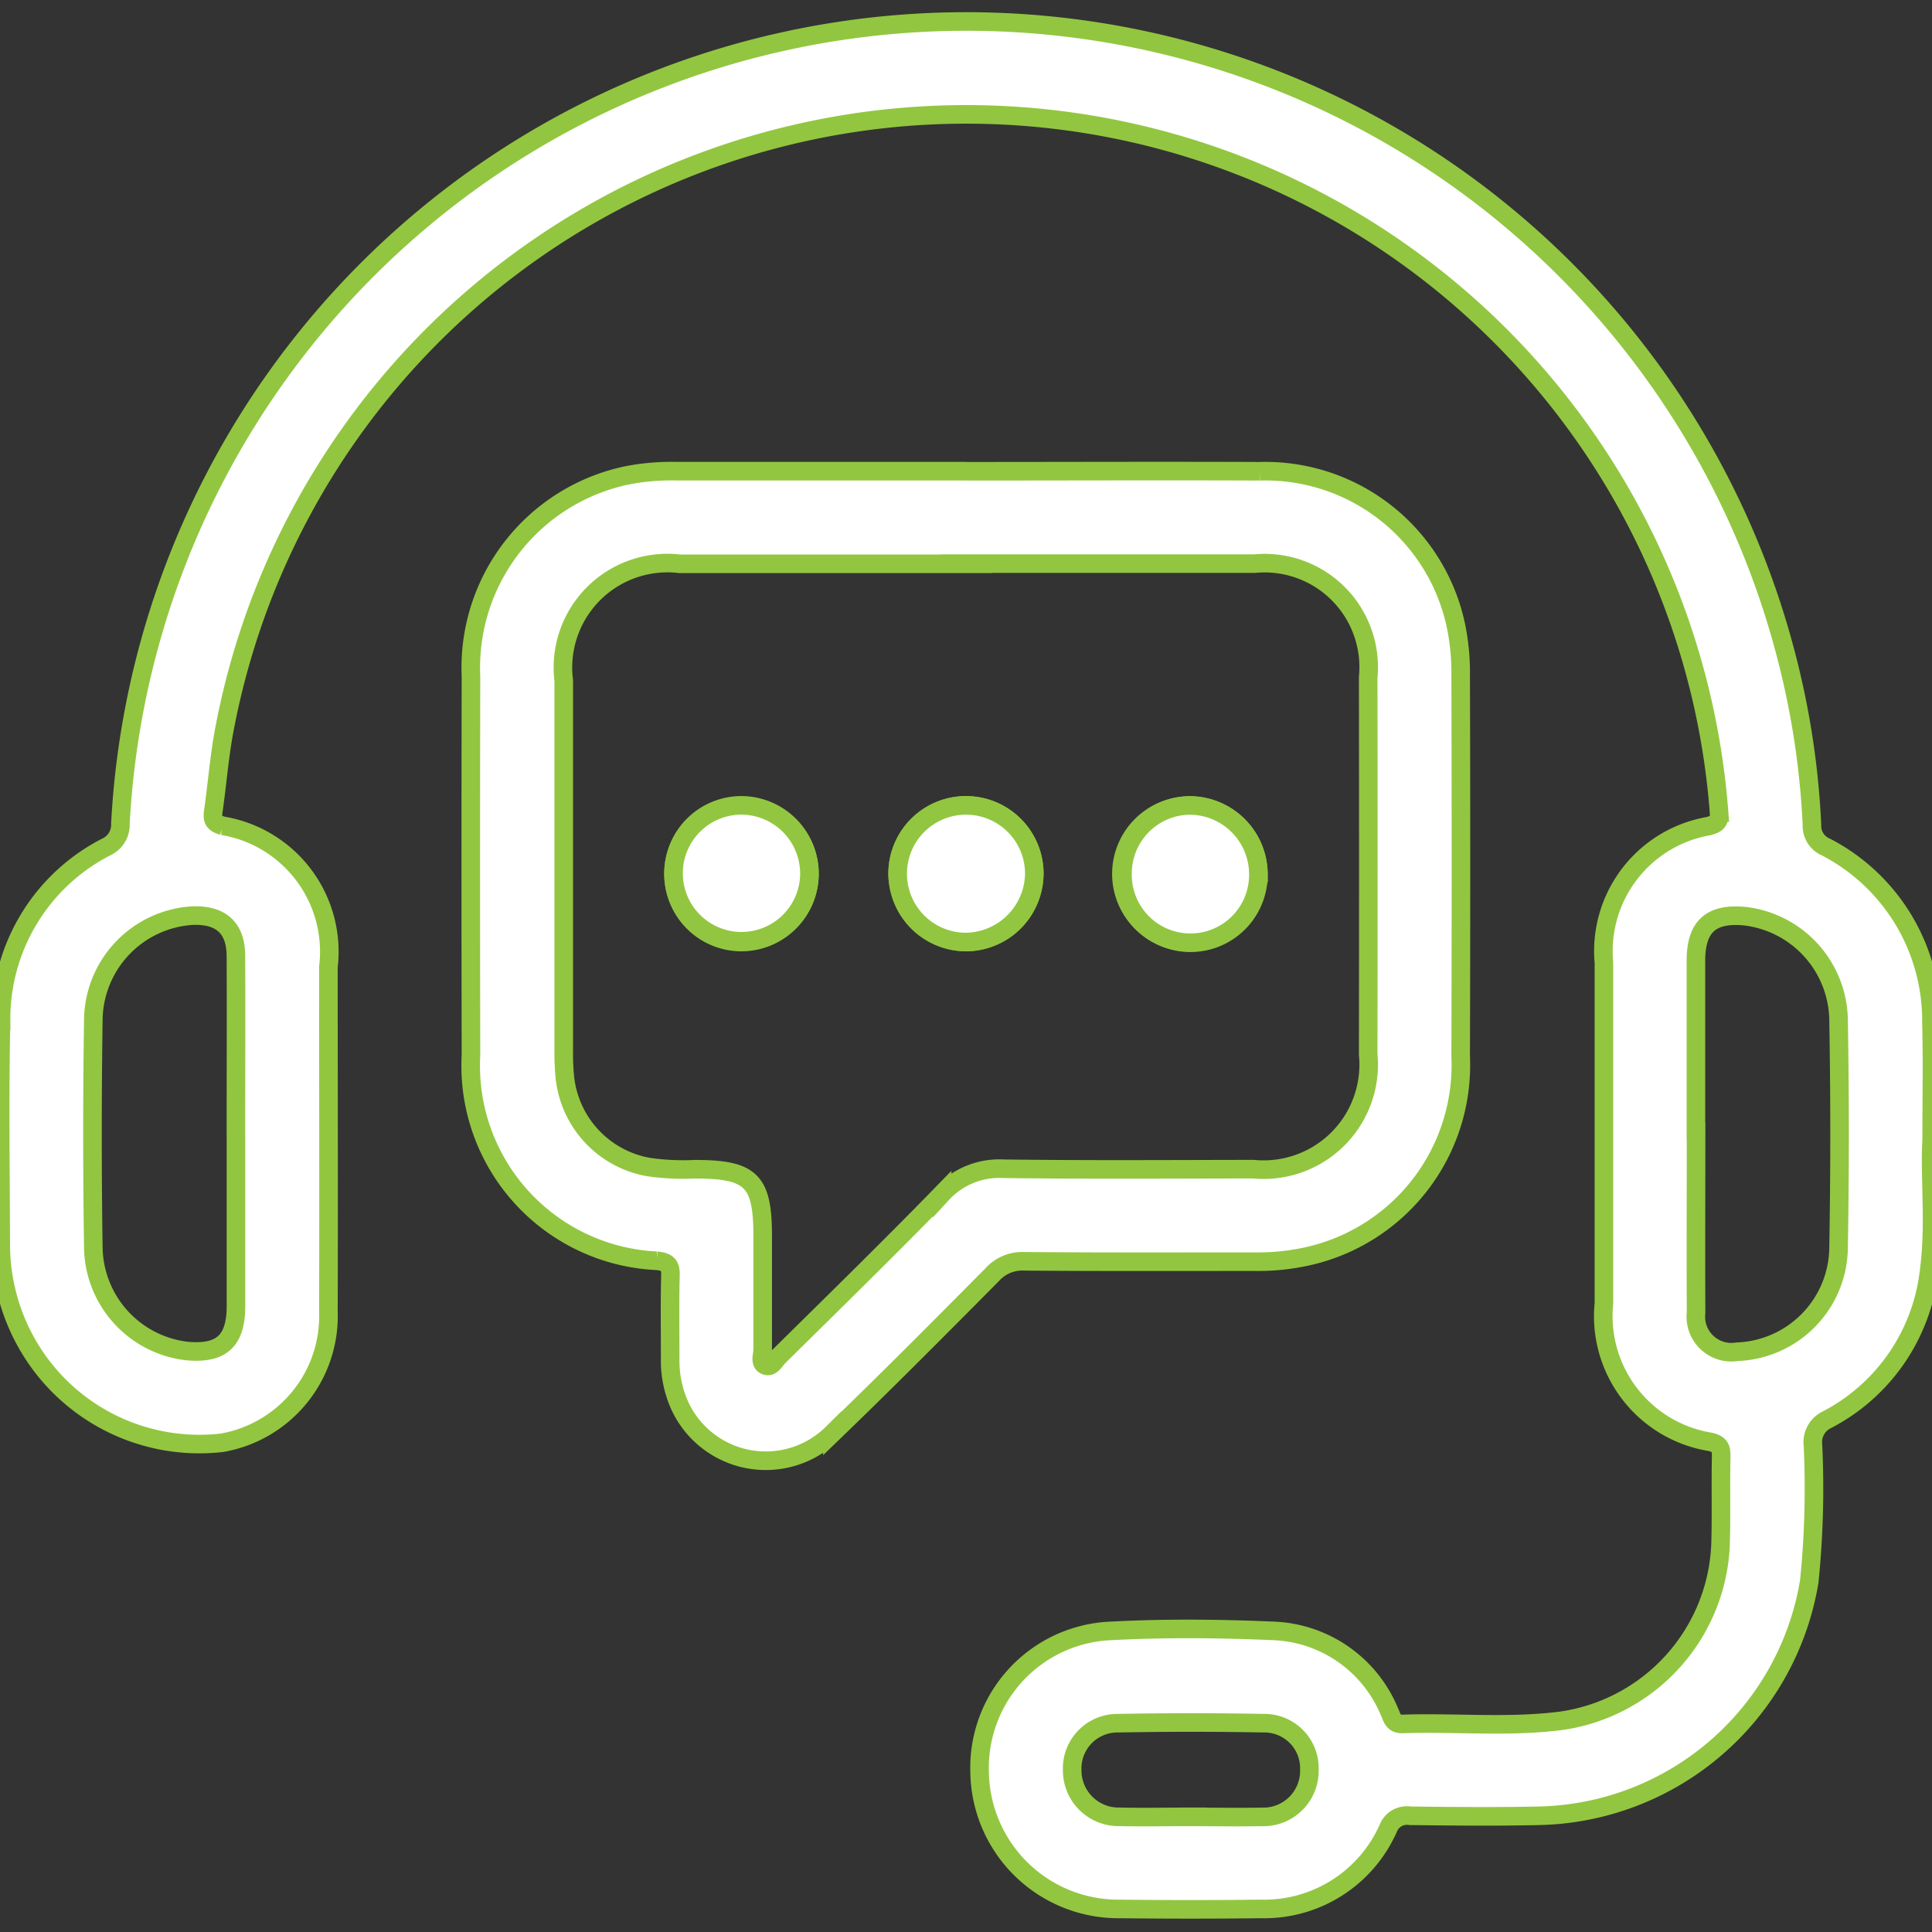
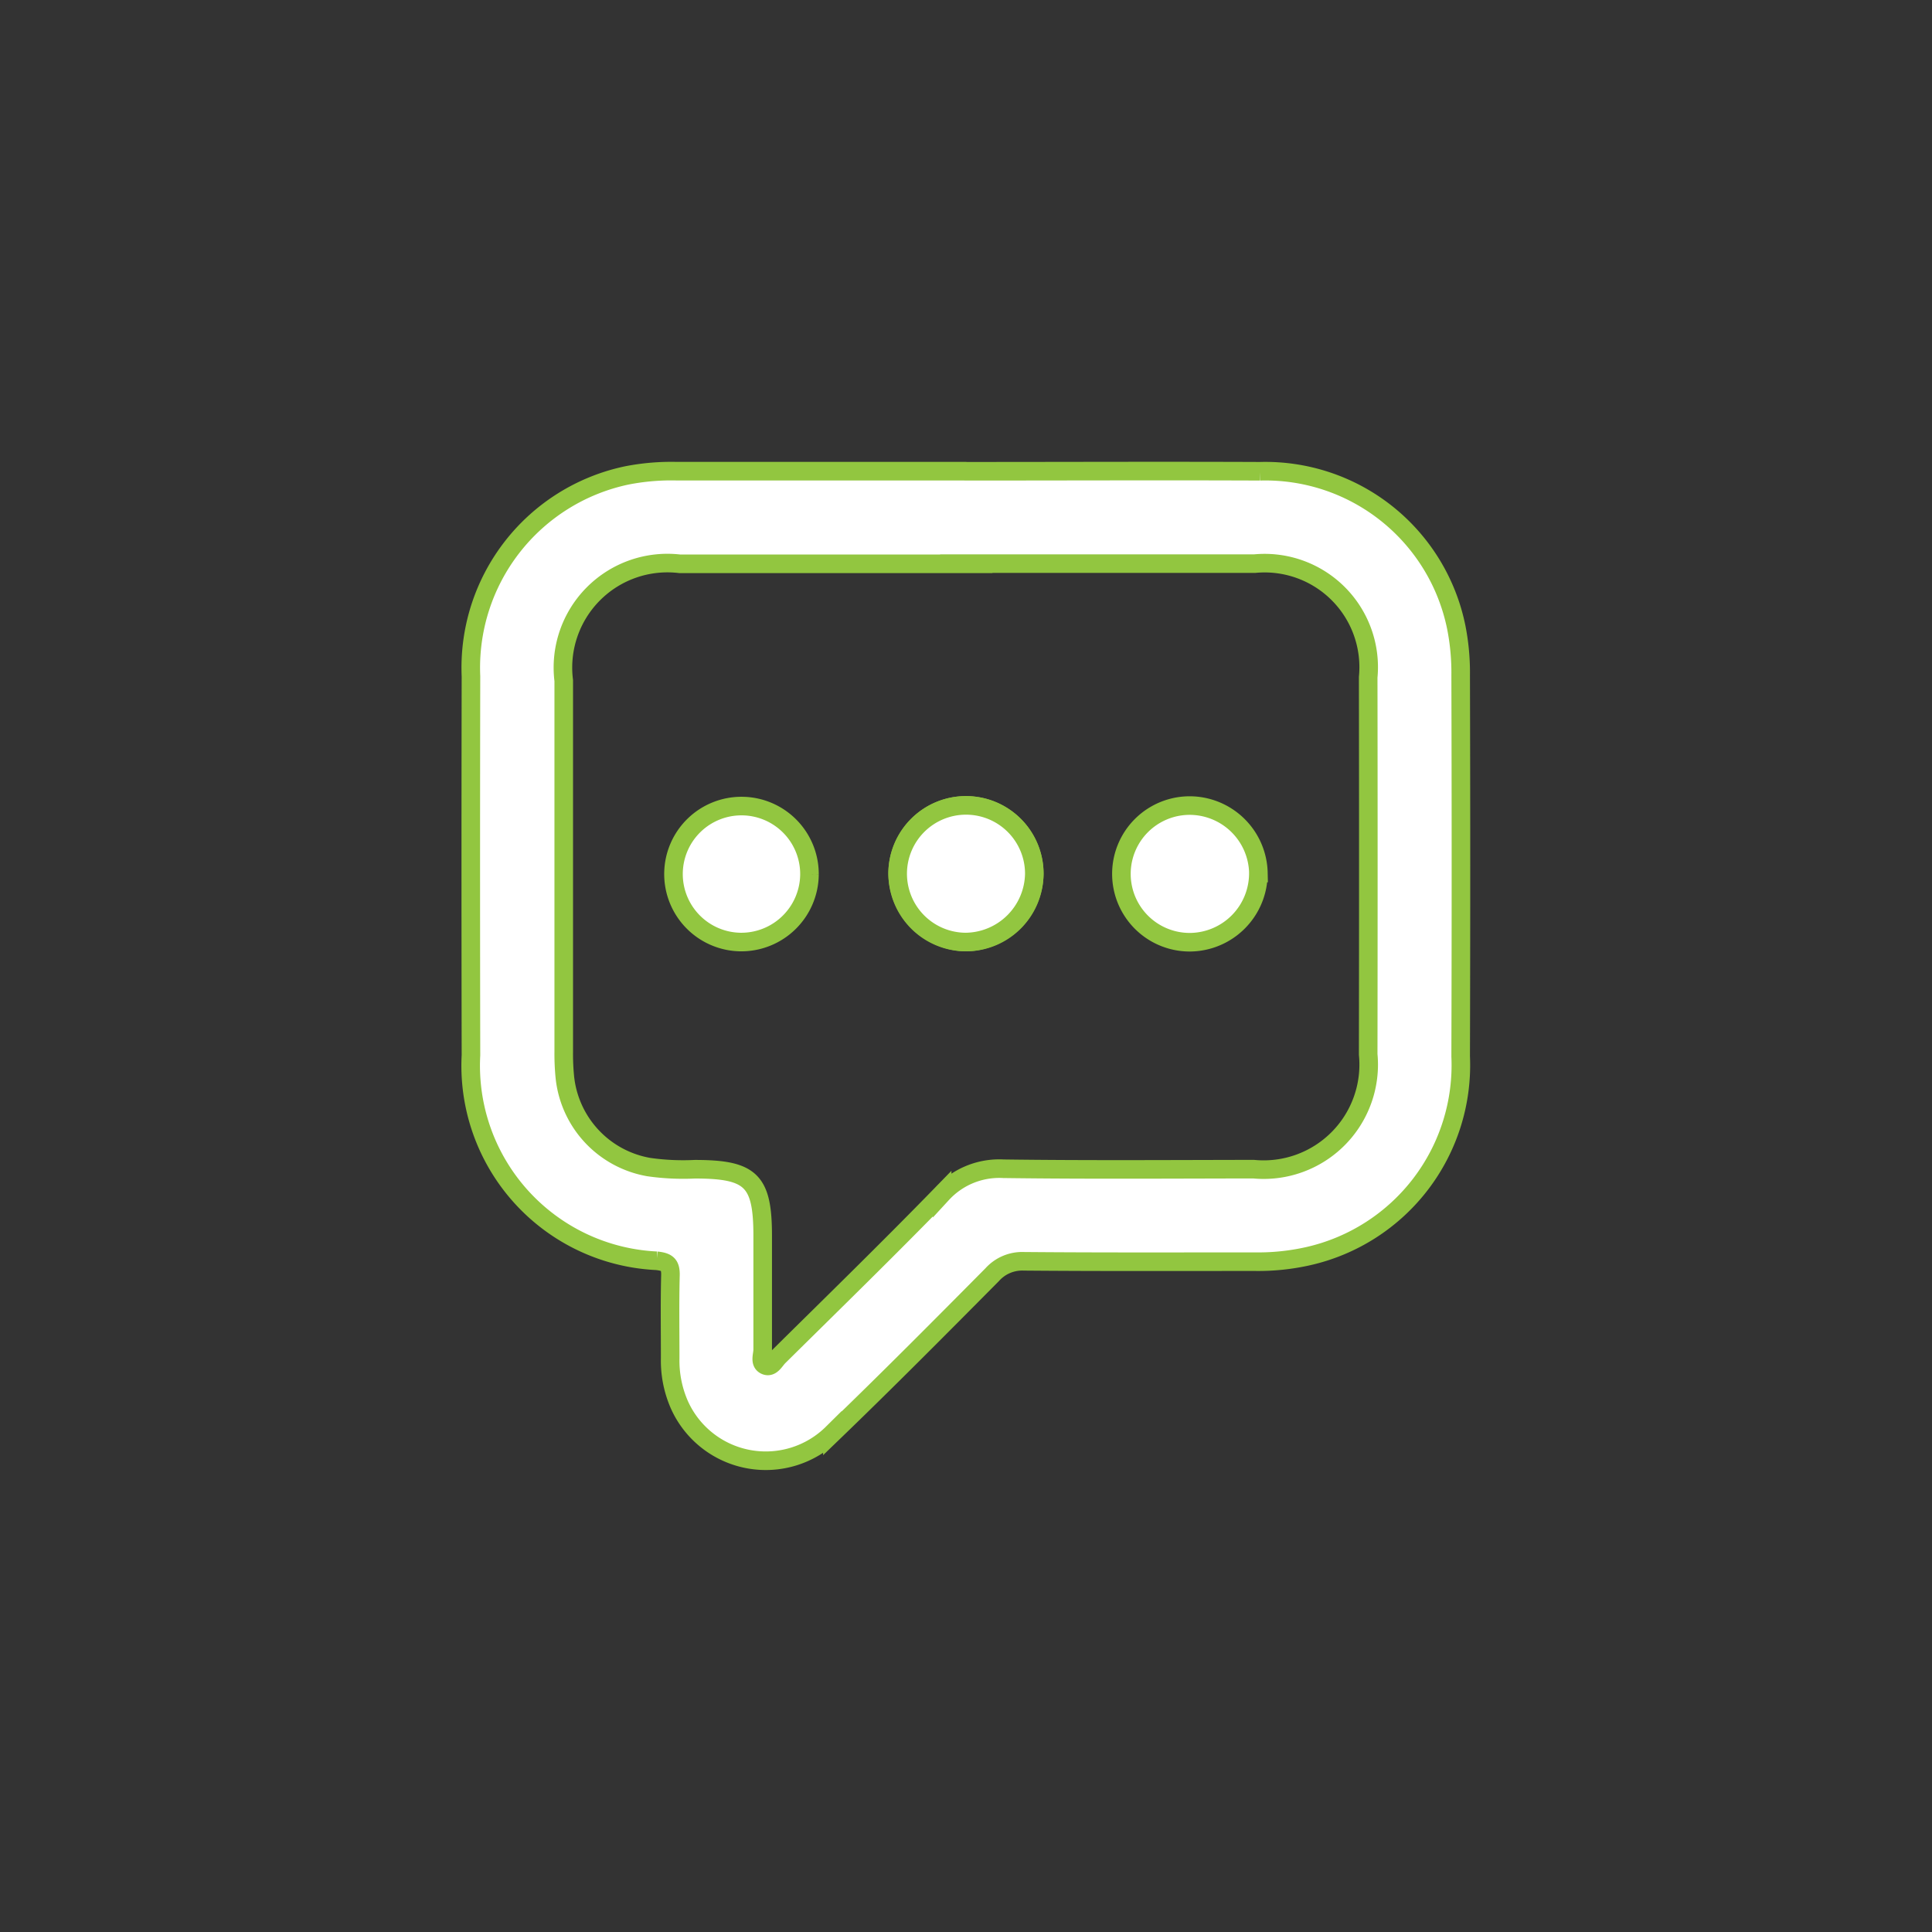
<svg xmlns="http://www.w3.org/2000/svg" width="52" height="52" viewBox="0 0 52 52">
  <rect x="0" y="0" width="52" height="52" fill="#333333" stroke="none" />
  <defs>
    <clipPath id="clip-RASSURANCE_2">
      <rect width="52" height="52" />
    </clipPath>
  </defs>
  <g id="RASSURANCE_2" data-name="RASSURANCE – 2" data-sanitized-data-name="RASSURANCE – 2" clip-path="url(#clip-RASSURANCE_2)">
    <g id="customer-support_2951105" transform="translate(-3.813 -7.559)">
-       <path id="Tracé_8333" data-name="Tracé 8333" data-sanitized-data-name="Tracé 8333" d="M55.8,38.319c-.048,1,.1,2.244-.069,3.48a5.162,5.162,0,0,1-2.741,3.97.669.669,0,0,0-.381.688,24.655,24.655,0,0,1-.1,3.669,7.536,7.536,0,0,1-7.274,6.305c-1.156.026-2.313.014-3.469,0a.54.54,0,0,0-.59.341,3.65,3.65,0,0,1-3.429,2.166q-1.89.023-3.78,0a3.735,3.735,0,0,1-3.787-3.66,3.688,3.688,0,0,1,3.548-3.824c1.445-.076,2.9-.062,4.346,0A3.523,3.523,0,0,1,41.2,53.607c.08.16.093.362.365.352,1.43-.048,2.867.1,4.291-.088a5,5,0,0,0,4.266-4.748c.023-.793,0-1.587.017-2.382,0-.222-.048-.311-.289-.373a3.428,3.428,0,0,1-2.867-3.731q0-4.582,0-9.165a3.415,3.415,0,0,1,2.806-3.676c.206-.055.311-.1.293-.365A20.319,20.319,0,0,0,9.863,27.14c-.146.742-.2,1.5-.309,2.253-.033.228.011.323.253.392a3.436,3.436,0,0,1,2.845,3.8c0,3.089.01,6.18,0,9.269a3.463,3.463,0,0,1-2.861,3.537,5.338,5.338,0,0,1-5.358-2.862,5.423,5.423,0,0,1-.6-2.488c-.006-2-.035-4.005.008-6.007a5.2,5.2,0,0,1,2.825-4.675.66.66,0,0,0,.388-.634,22.8,22.8,0,0,1,45.01-3.8,22.056,22.056,0,0,1,.518,3.841.614.614,0,0,0,.374.59,5.261,5.261,0,0,1,2.842,4.721c.028,1,.006,2,.006,3.247Zm-45.637-.2c0-1.605.007-3.211,0-4.816,0-.771-.4-1.127-1.17-1.1a2.843,2.843,0,0,0-2.668,2.788q-.046,3.079,0,6.162a2.847,2.847,0,0,0,2.521,2.769c.924.083,1.315-.267,1.318-1.2,0-1.536,0-3.072,0-4.609Zm39.3-.1c0,1.622-.008,3.245,0,4.867a.956.956,0,0,0,1.107,1.055,2.832,2.832,0,0,0,2.728-2.78q.054-3.079,0-6.162a2.855,2.855,0,0,0-2.513-2.78c-.916-.09-1.323.271-1.326,1.191,0,1.536,0,3.072,0,4.609Zm-13.6,18.442c.637,0,1.274.011,1.911,0a1.239,1.239,0,0,0,1.281-1.263,1.212,1.212,0,0,0-1.227-1.259q-1.96-.037-3.923,0a1.217,1.217,0,0,0-1.234,1.253,1.249,1.249,0,0,0,1.282,1.267c.637.015,1.274,0,1.911,0Z" fill="#fff" stroke="#92c640" stroke-width="0.5" />
      <path id="Tracé_8334" data-name="Tracé 8334" data-sanitized-data-name="Tracé 8334" d="M108.881,95.574c2.64,0,5.282-.011,7.922,0a5.243,5.243,0,0,1,5.287,4.211,6.259,6.259,0,0,1,.116,1.286q.015,5.127,0,10.252A5.27,5.27,0,0,1,118.1,116.7a6.123,6.123,0,0,1-1.437.148c-2.071,0-4.142.008-6.213-.01a1.085,1.085,0,0,0-.854.361c-1.422,1.434-2.845,2.867-4.3,4.269a2.548,2.548,0,0,1-4.117-.765,2.957,2.957,0,0,1-.249-1.259c0-.742-.012-1.485.007-2.226.007-.287-.083-.363-.369-.394a5.256,5.256,0,0,1-5-5.532q-.01-5.1,0-10.2a5.288,5.288,0,0,1,4.2-5.407,6.209,6.209,0,0,1,1.339-.113h7.765Zm.022,2.491h-7.714a2.813,2.813,0,0,0-3.124,3.142q0,5,0,9.994a6.4,6.4,0,0,0,.029.671,2.743,2.743,0,0,0,2.26,2.43,6.522,6.522,0,0,0,1.238.058c1.521,0,1.828.305,1.828,1.8,0,1.018,0,2.036,0,3.055,0,.144-.091.351.072.424s.256-.134.358-.235c1.473-1.456,2.954-2.9,4.4-4.386a2.09,2.09,0,0,1,1.65-.671c2.244.03,4.487.014,6.731.011a2.827,2.827,0,0,0,3.086-3.089q.008-5.075,0-10.15a2.8,2.8,0,0,0-3.053-3.059q-3.883,0-7.767,0Z" transform="translate(-79.079 -75.331)" fill="#fff" stroke="#92c640" stroke-width="0.5" />
      <path id="Tracé_8338" data-name="Tracé 8338" data-sanitized-data-name="Tracé 8338" d="M142.885,164.373a1.839,1.839,0,1,0-1.828-1.865,1.873,1.873,0,0,0,1.828,1.865Zm-4.2-1.815a1.83,1.83,0,1,0-1.865,1.815,1.836,1.836,0,0,0,1.865-1.815Zm12.083-.044A1.854,1.854,0,0,0,148.9,160.7a1.839,1.839,0,0,0,.04,3.678A1.856,1.856,0,0,0,150.767,162.514Z" transform="translate(-113.085 -131.459)" fill="#fff" stroke="#92c640" stroke-width="0.5" />
      <path id="Tracé_8339" data-name="Tracé 8339" data-sanitized-data-name="Tracé 8339" d="M180.506,164.373a1.839,1.839,0,1,1,1.853-1.84A1.868,1.868,0,0,1,180.506,164.373Z" transform="translate(-150.707 -131.459)" fill="#fff" stroke="#92c640" stroke-width="0.5" />
-       <path id="Tracé_8340" data-name="Tracé 8340" data-sanitized-data-name="Tracé 8340" d="M138.693,162.553a1.829,1.829,0,1,1-1.814-1.864,1.84,1.84,0,0,1,1.814,1.864Z" transform="translate(-113.094 -131.454)" fill="#fff" stroke="#92c640" stroke-width="0.5" />
-       <path id="Tracé_8341" data-name="Tracé 8341" data-sanitized-data-name="Tracé 8341" d="M226.157,162.515a1.829,1.829,0,1,1-3.657.014,1.832,1.832,0,0,1,1.792-1.832A1.854,1.854,0,0,1,226.157,162.515Z" transform="translate(-188.475 -131.46)" fill="#fff" stroke="#92c640" stroke-width="0.5" />
    </g>
  </g>
</svg>